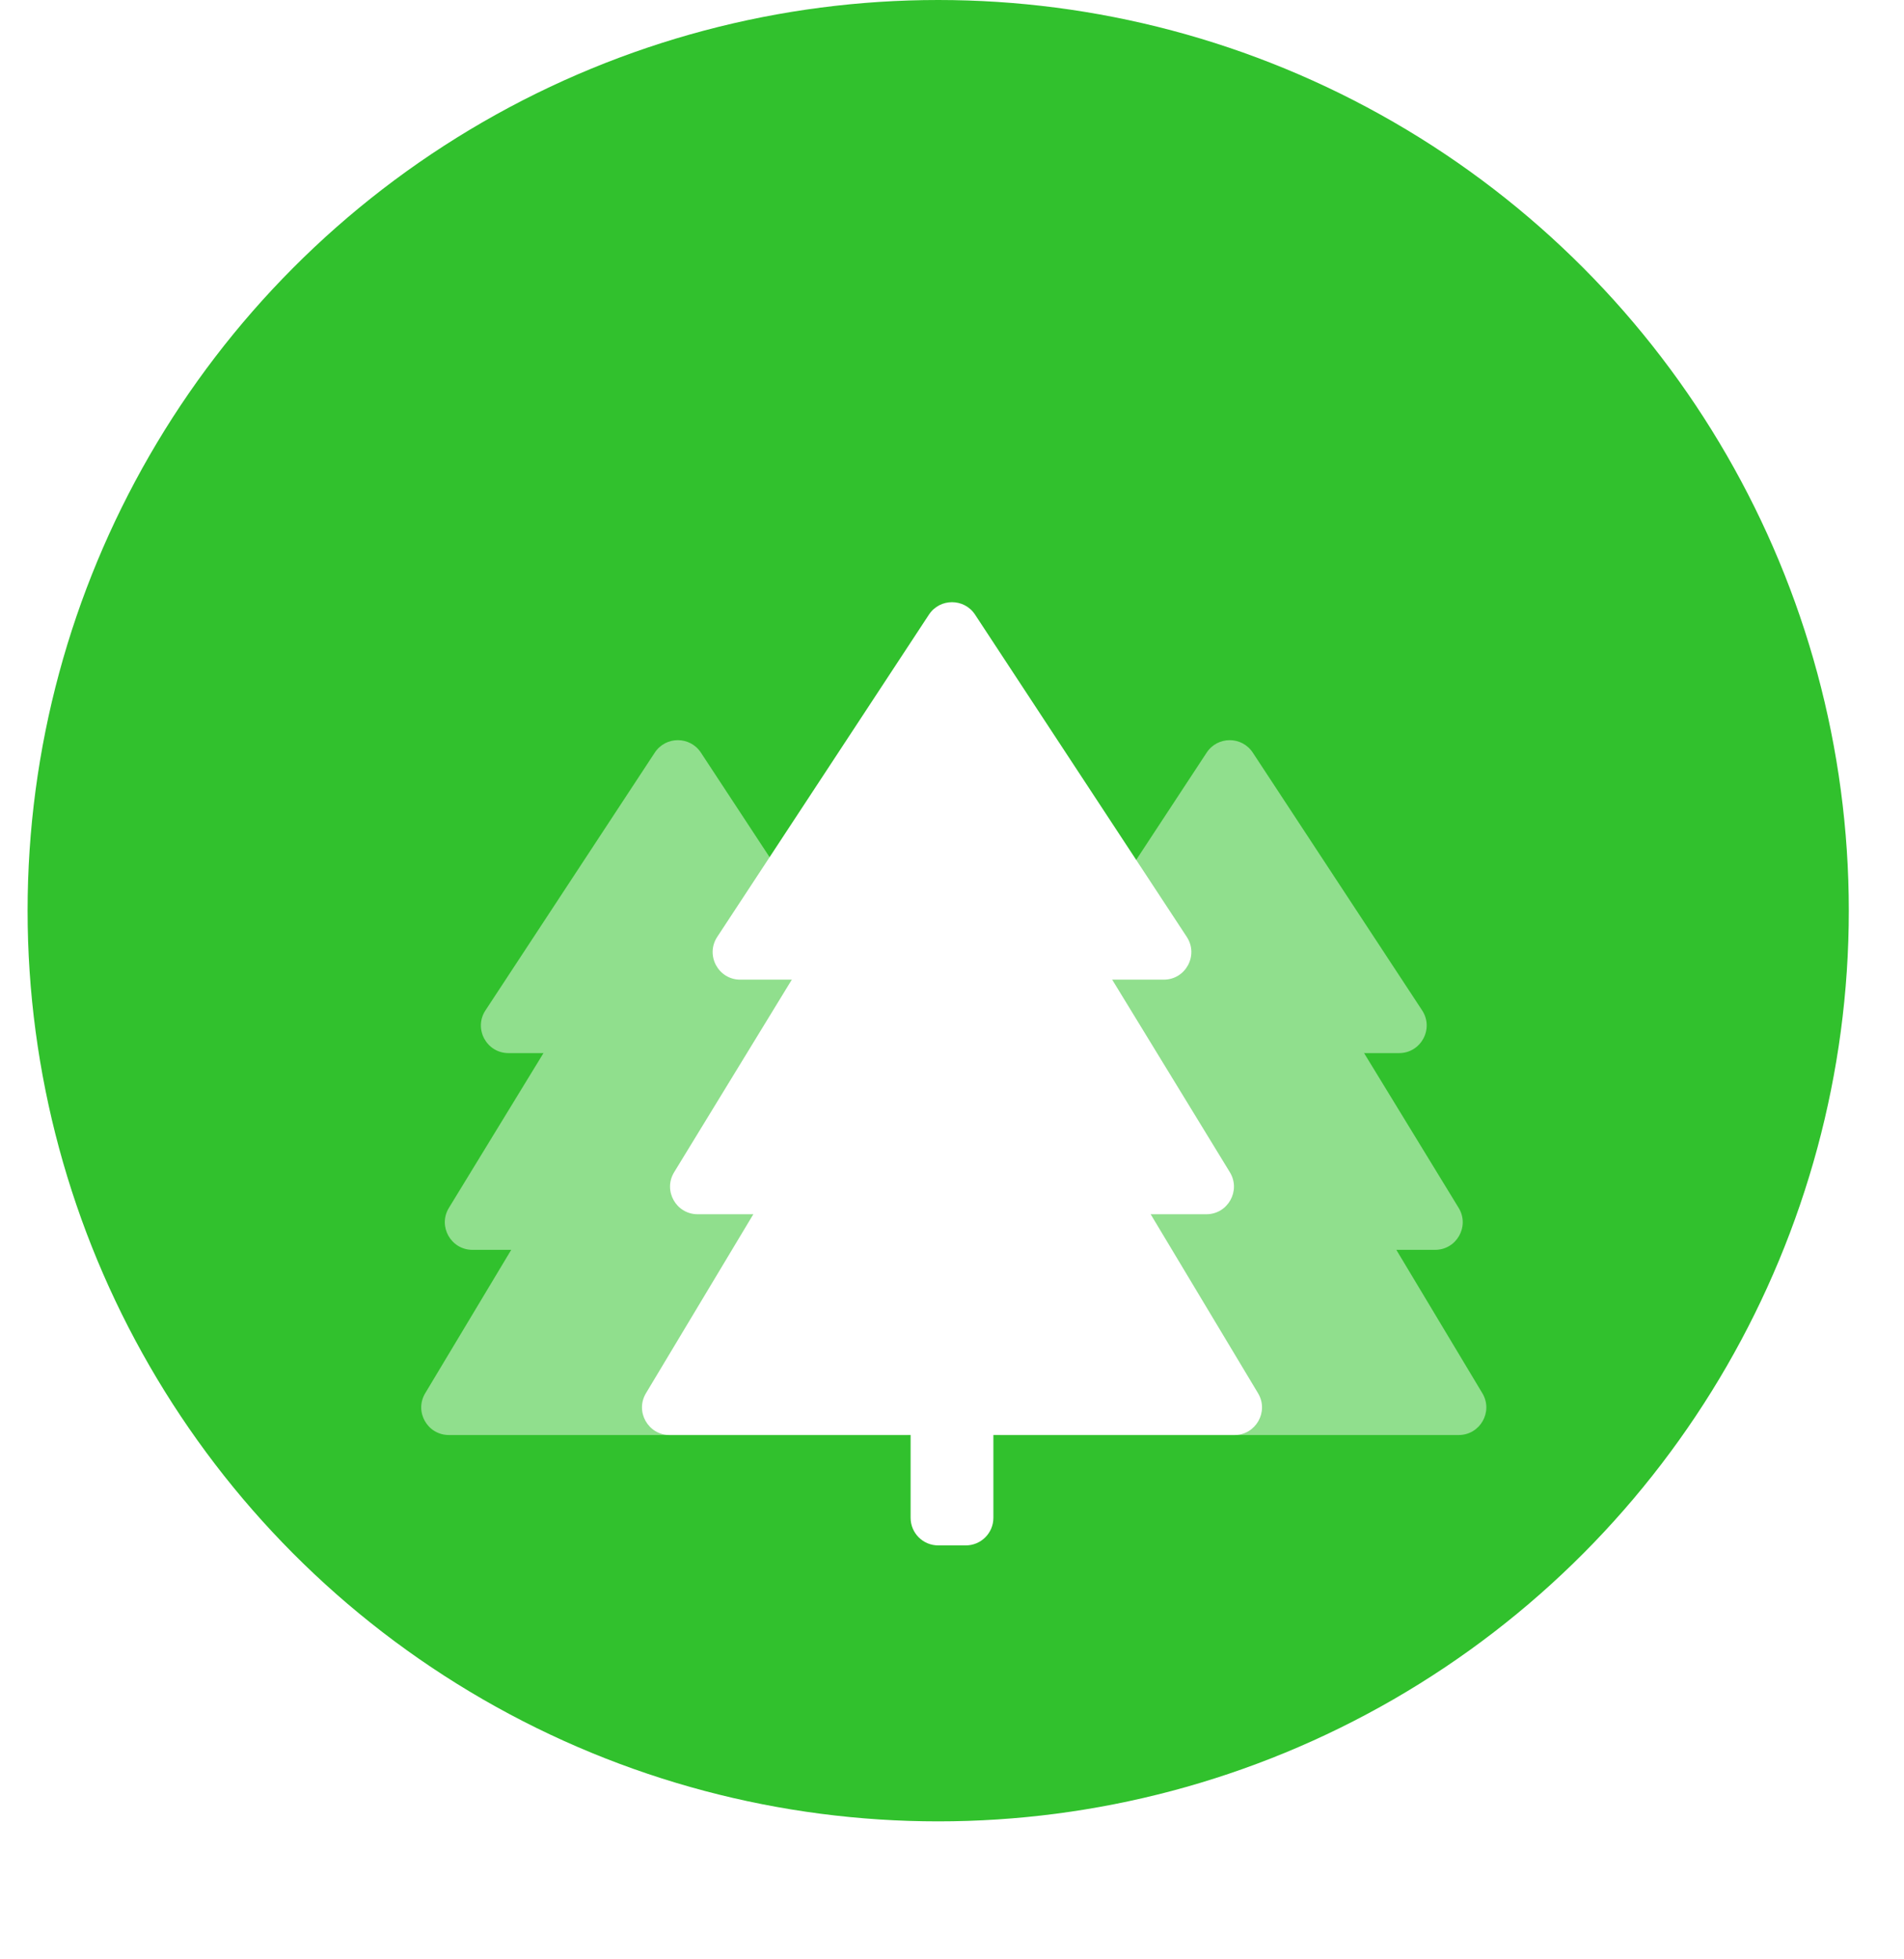
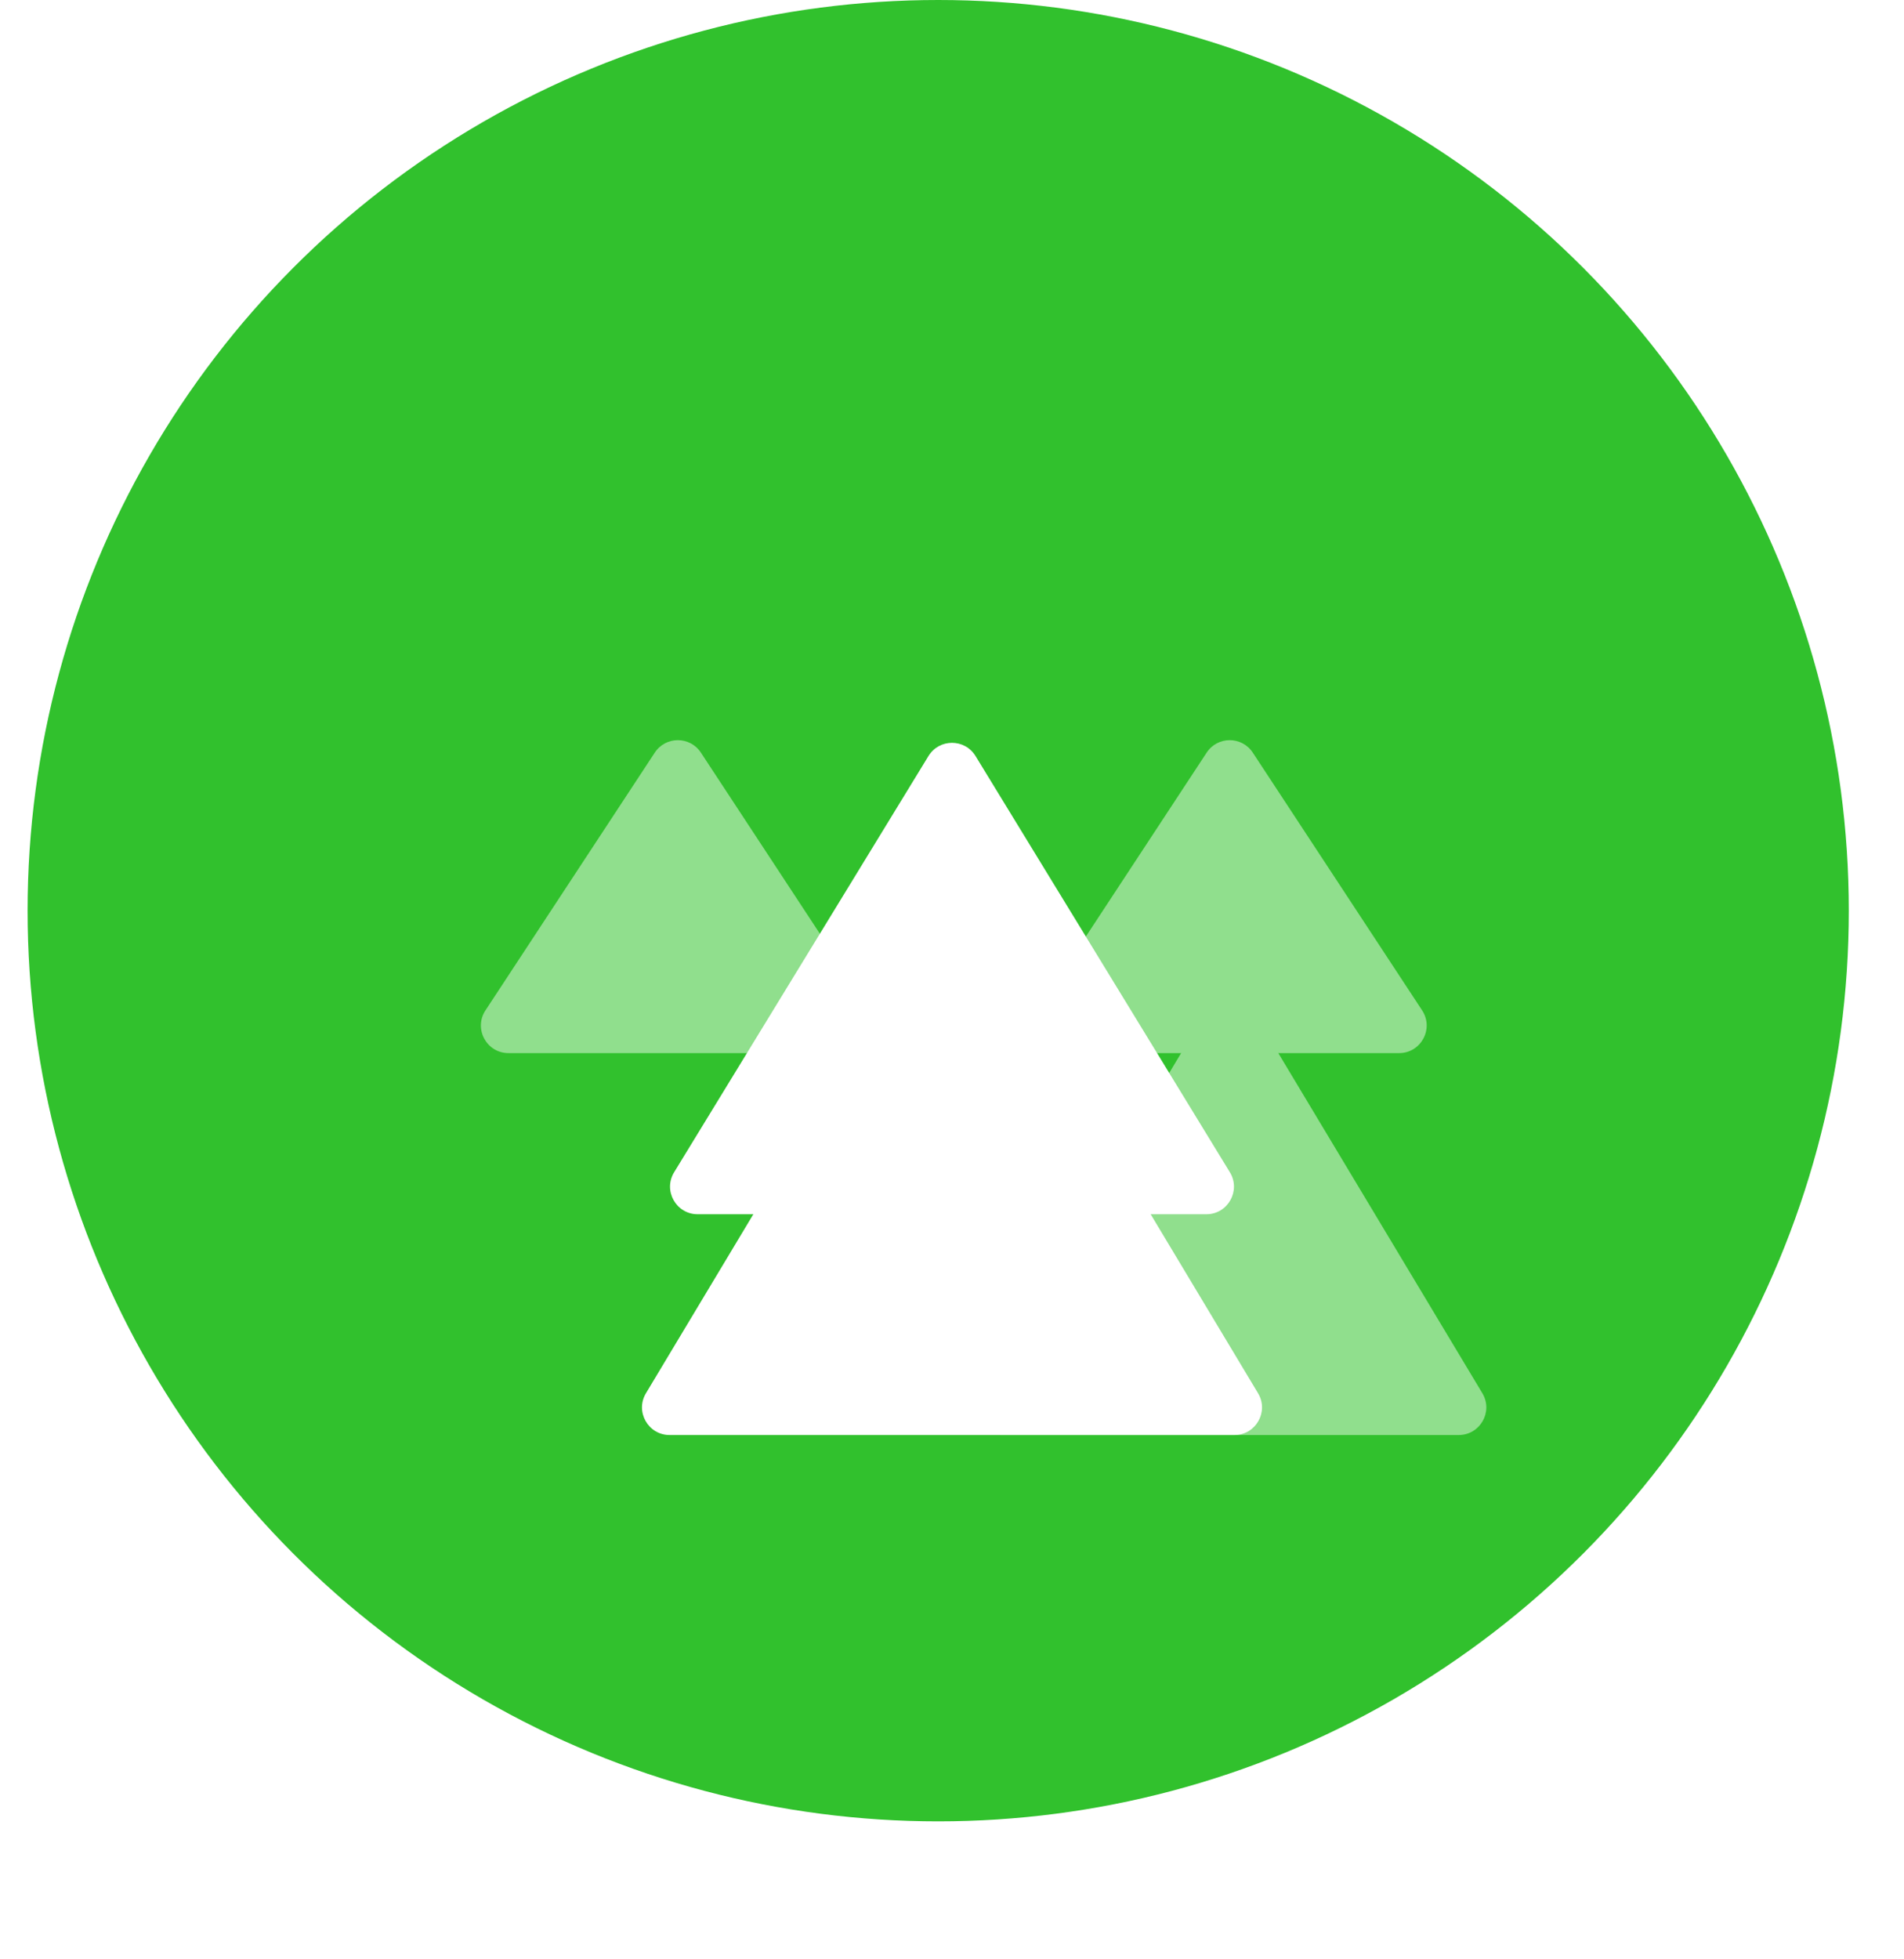
<svg xmlns="http://www.w3.org/2000/svg" width="69" height="71" viewBox="0 0 69 71" fill="none">
  <circle cx="34" cy="33" r="33" fill="#31C12D" />
  <g filter="url(#filter0_d_770_53)">
    <path d="M43.707 30.655C44.095 30.008 45.034 30.008 45.422 30.655L53.72 44.486C54.12 45.152 53.64 46 52.863 46H36.266C35.489 46 35.009 45.152 35.409 44.486L43.707 30.655Z" fill="#90DF8D" />
-     <path d="M43.711 25.59C44.101 24.952 45.028 24.952 45.418 25.59L52.861 37.769C53.268 38.435 52.788 39.29 52.007 39.29H37.122C36.341 39.29 35.861 38.435 36.269 37.769L43.711 25.59Z" fill="#90DF8D" />
    <path d="M43.729 21.272C44.124 20.671 45.005 20.671 45.4 21.272L51.537 30.612C51.974 31.277 51.496 32.161 50.701 32.161H38.428C37.633 32.161 37.156 31.277 37.593 30.612L43.729 21.272Z" fill="#90DF8D" />
-     <path d="M23.707 30.655C24.095 30.008 25.034 30.008 25.422 30.655L33.72 44.486C34.12 45.152 33.64 46 32.863 46H16.266C15.489 46 15.009 45.152 15.409 44.486L23.707 30.655Z" fill="#90DF8D" />
-     <path d="M23.711 25.59C24.101 24.952 25.028 24.952 25.418 25.59L32.861 37.769C33.268 38.435 32.788 39.29 32.007 39.29H17.122C16.341 39.29 15.861 38.435 16.268 37.769L23.711 25.59Z" fill="#90DF8D" />
    <path d="M23.729 21.272C24.124 20.671 25.005 20.671 25.4 21.272L31.537 30.612C31.974 31.277 31.497 32.161 30.701 32.161H18.428C17.633 32.161 17.156 31.277 17.593 30.612L23.729 21.272Z" fill="#90DF8D" />
    <path d="M33.642 27.429C34.031 26.782 34.969 26.782 35.358 27.429L45.591 44.486C45.991 45.152 45.511 46 44.734 46H24.266C23.489 46 23.009 45.152 23.409 44.486L33.642 27.429Z" fill="white" />
    <path d="M33.647 21.396C34.037 20.758 34.963 20.758 35.353 21.396L44.57 36.478C44.977 37.145 44.498 38 43.717 38H25.283C24.502 38 24.023 37.145 24.43 36.478L33.647 21.396Z" fill="white" />
-     <path d="M33.664 16.272C34.059 15.671 34.941 15.671 35.336 16.272L43.009 27.951C43.445 28.616 42.968 29.5 42.173 29.5H26.827C26.032 29.5 25.555 28.616 25.991 27.951L33.664 16.272Z" fill="white" />
-     <path d="M33 45H36V49C36 49.552 35.552 50 35 50H34C33.448 50 33 49.552 33 49V45Z" fill="white" />
  </g>
  <defs>
    <filter id="filter0_d_770_53" x="0.265" y="6.821" width="68.6" height="64.179" filterUnits="userSpaceOnUse" color-interpolation-filters="sRGB">
      <feFlood flood-opacity="0" result="BackgroundImageFix" />
      <feColorMatrix in="SourceAlpha" type="matrix" values="0 0 0 0 0 0 0 0 0 0 0 0 0 0 0 0 0 0 127 0" result="hardAlpha" />
      <feOffset dy="6" />
      <feGaussianBlur stdDeviation="7.5" />
      <feColorMatrix type="matrix" values="0 0 0 0 0 0 0 0 0 0 0 0 0 0 0 0 0 0 0.088 0" />
      <feBlend mode="normal" in2="BackgroundImageFix" result="effect1_dropShadow_770_53" />
      <feBlend mode="normal" in="SourceGraphic" in2="effect1_dropShadow_770_53" result="shape" />
    </filter>
  </defs>
</svg>